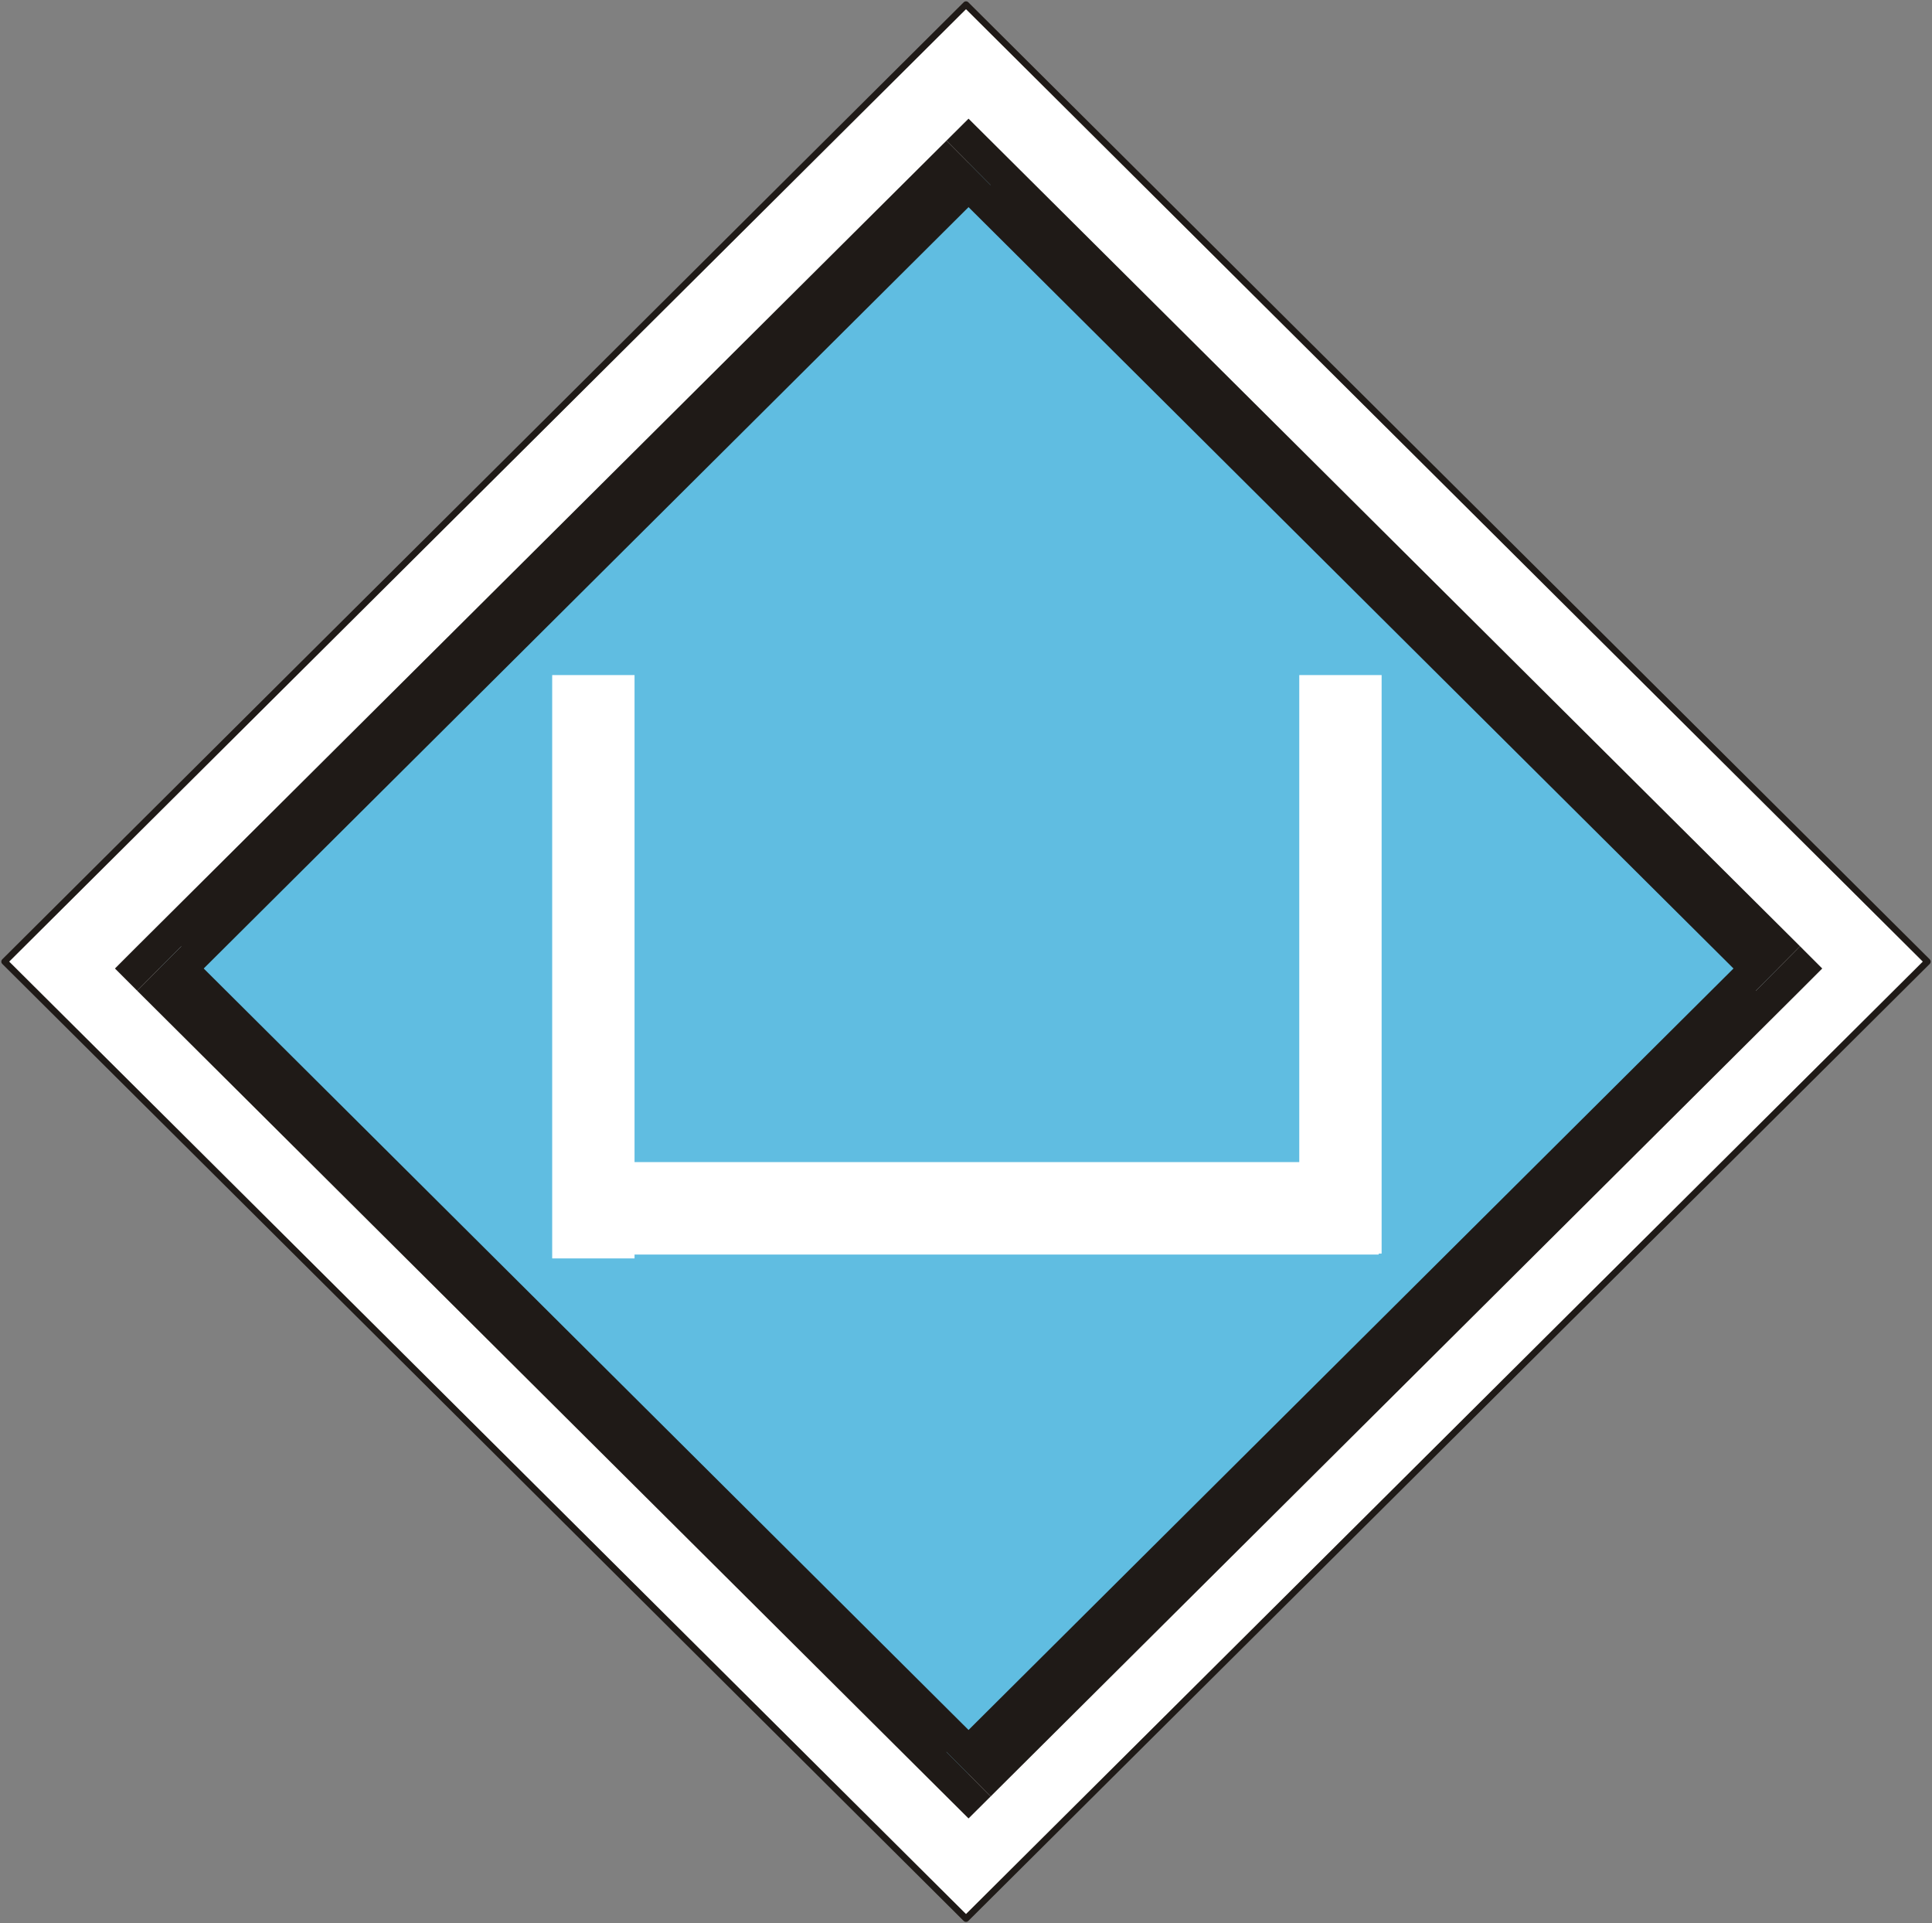
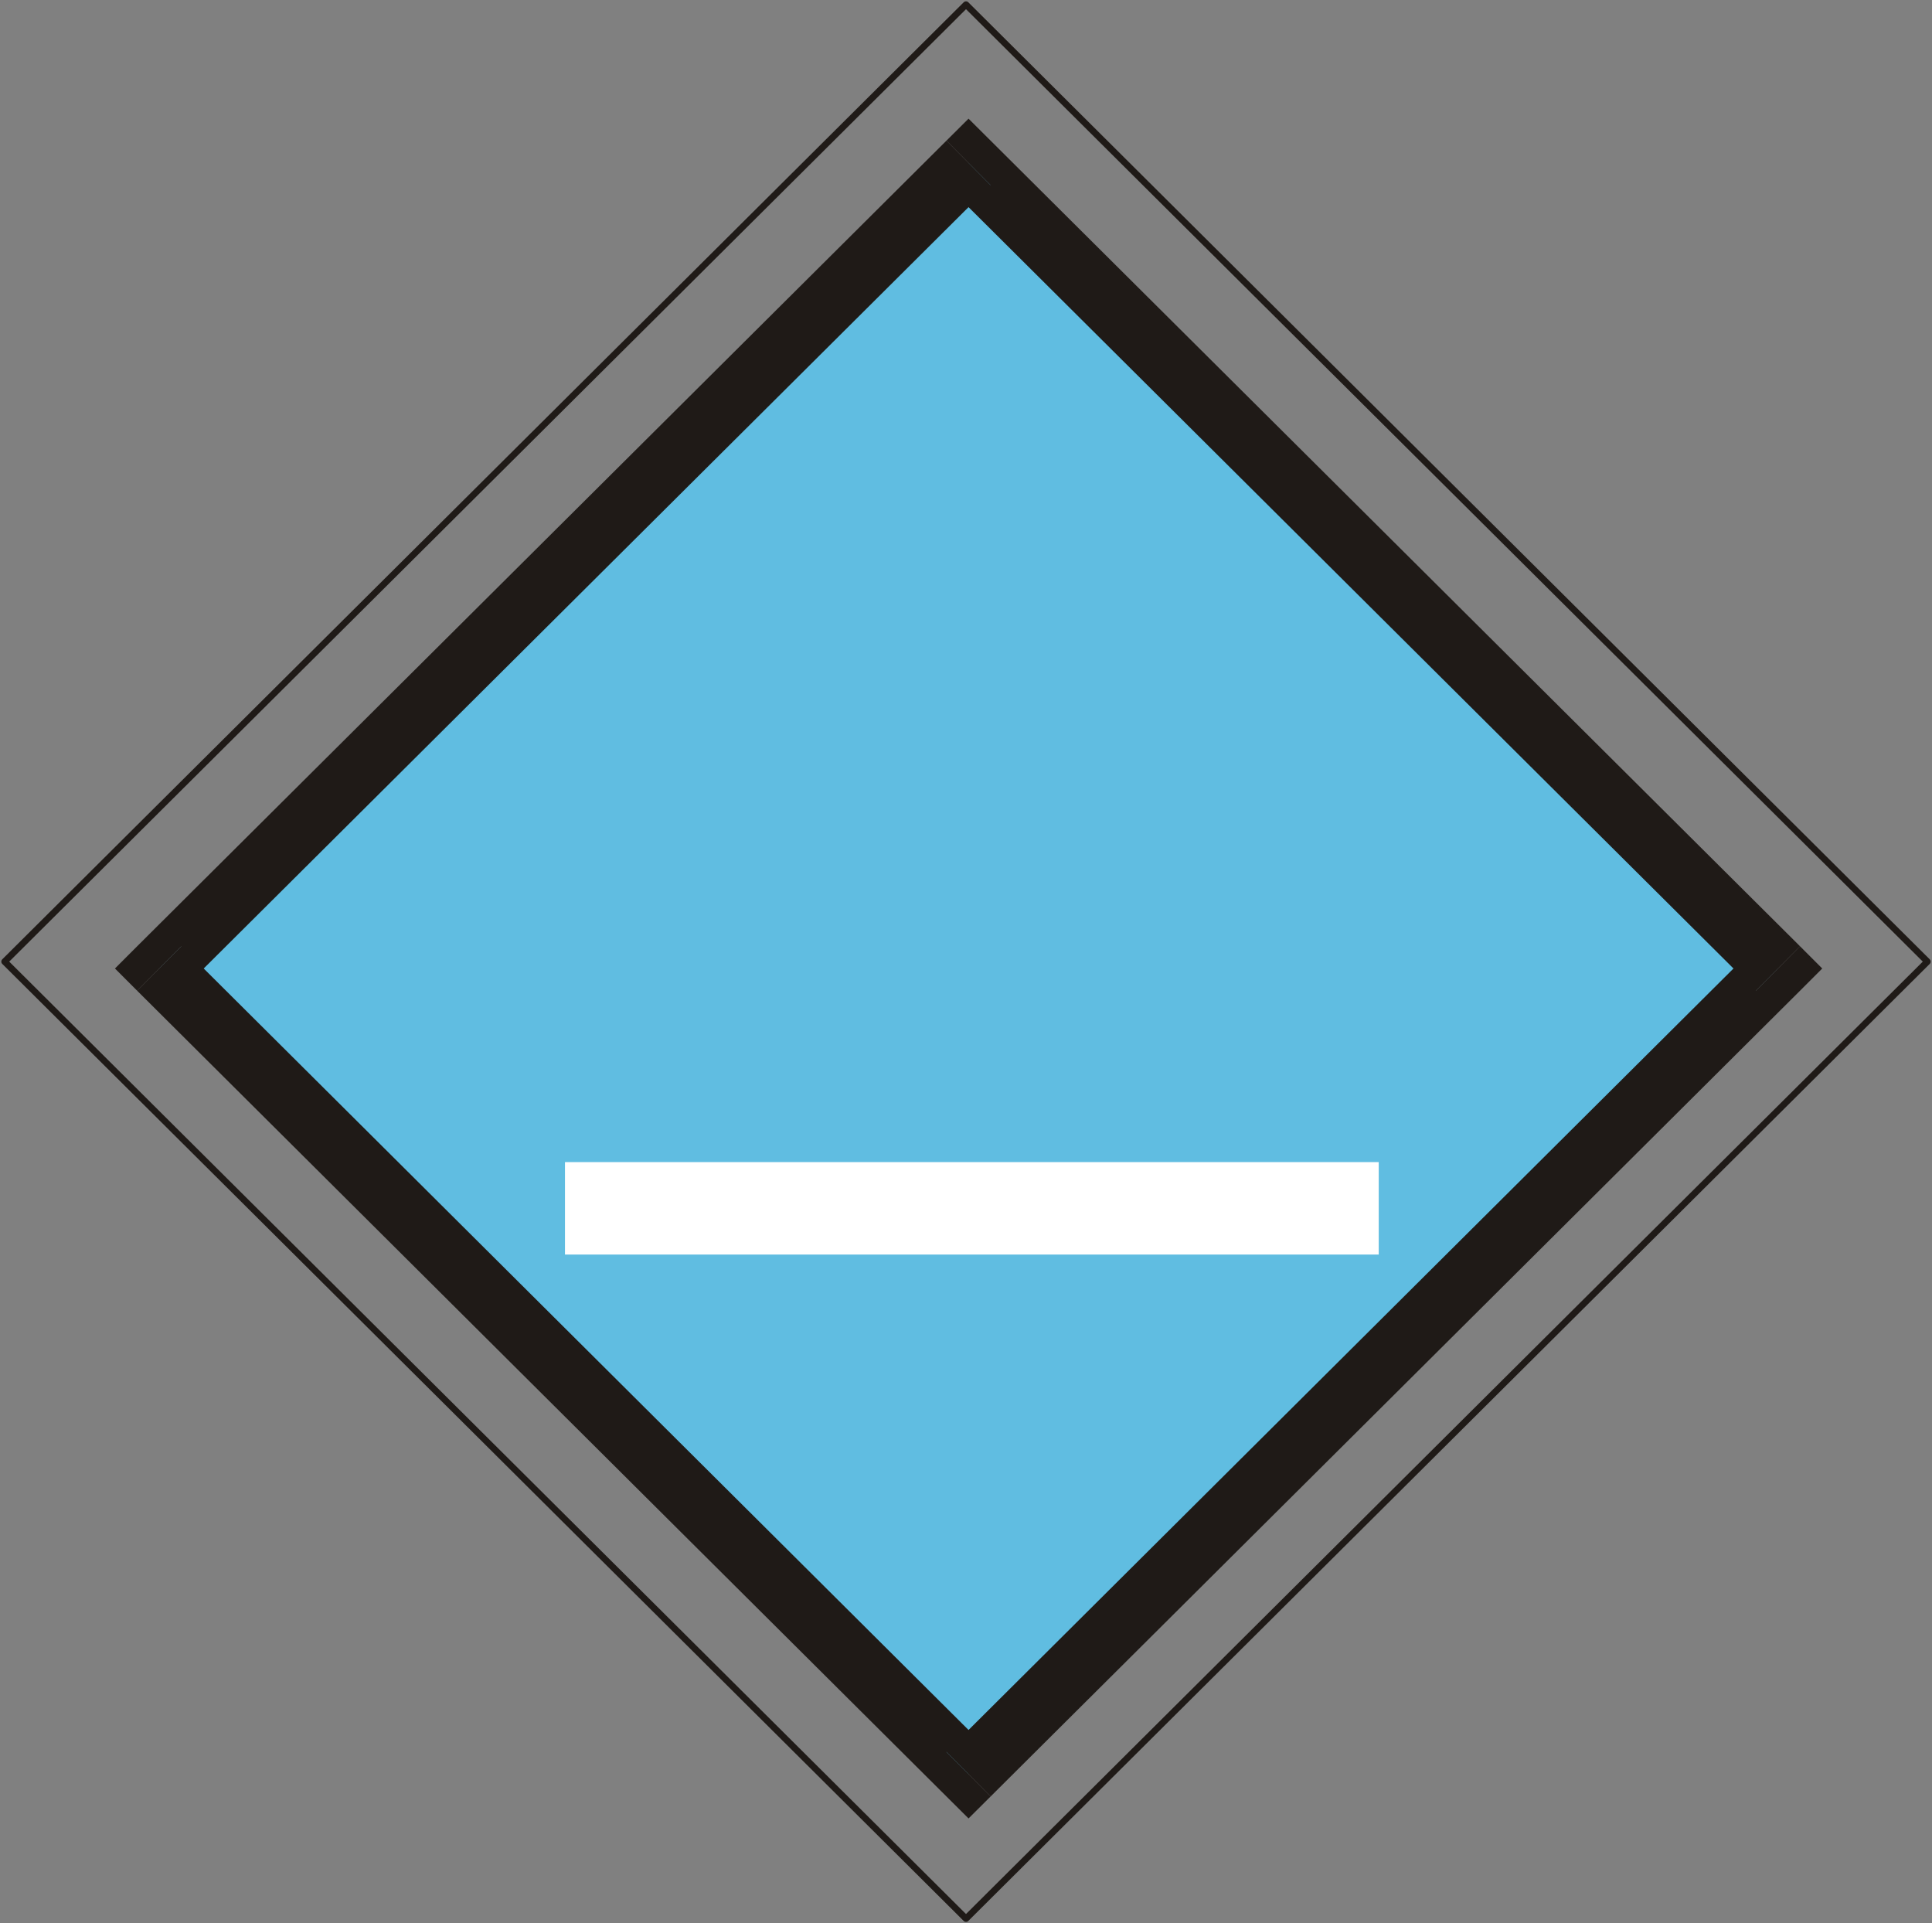
<svg xmlns="http://www.w3.org/2000/svg" fill-rule="evenodd" height="1.699in" preserveAspectRatio="none" stroke-linecap="round" viewBox="0 0 16000 15914" width="1.707in">
  <rect x="0" y="0" width="16000" height="15914" fill="#808080" stroke="none" />
  <style type="text/css">
.brush0 { fill: rgb(255,255,255); }
.pen0 { stroke: rgb(0,0,0); stroke-width: 1; stroke-linejoin: round; }
.pen1 { stroke: none; }
.brush1 { fill: none; }
.pen2 { stroke: rgb(31,26,23); stroke-width: 54; stroke-linejoin: round; }
.brush2 { fill: rgb(96,189,225); }
.brush3 { fill: rgb(31,26,23); }
</style>
  <g>
-     <polygon class="pen1 brush0" points="8000,15876 15962,7957 8000,38 38,7957 8000,15876" />
    <polyline class="pen2" fill="none" points="8000,15876 15962,7957 8000,38 38,7957 8000,15876" />
    <polygon class="pen1 brush2" points="8021,14681 14724,8014 8021,1348 1319,8014 8021,14681" />
    <polygon class="pen1 brush3" fill-rule="nonzero" points="14541,8198 14541,7830 7838,14497 8204,14865 14907,8198 14907,7830 14907,8198 15091,8014 14907,7830" />
    <polygon class="pen1 brush3" fill-rule="nonzero" points="8204,1532 7838,1532 14541,8198 14907,7830 8204,1164 7838,1164 8204,1164 8021,982 7838,1164" />
    <polygon class="pen1 brush3" fill-rule="nonzero" points="1502,7830 1502,8198 8204,1532 7838,1164 1136,7830 1136,8198 1136,7830 952,8014 1136,8198" />
    <polygon class="pen1 brush3" fill-rule="nonzero" points="7838,14497 8204,14497 1502,7830 1136,8198 7838,14865 8204,14865 7838,14865 8021,15047 8204,14865" />
    <polygon class="pen1 brush0" points="4679,9616 11418,9616 11418,10381 4679,10381 4679,9616" />
-     <polygon class="pen1 brush0" points="4573,10413 4573,5586 5255,5586 5255,10413 4573,10413" />
-     <polygon class="pen1 brush0" points="10760,10373 10760,5586 11442,5586 11442,10373 10760,10373" />
  </g>
</svg>